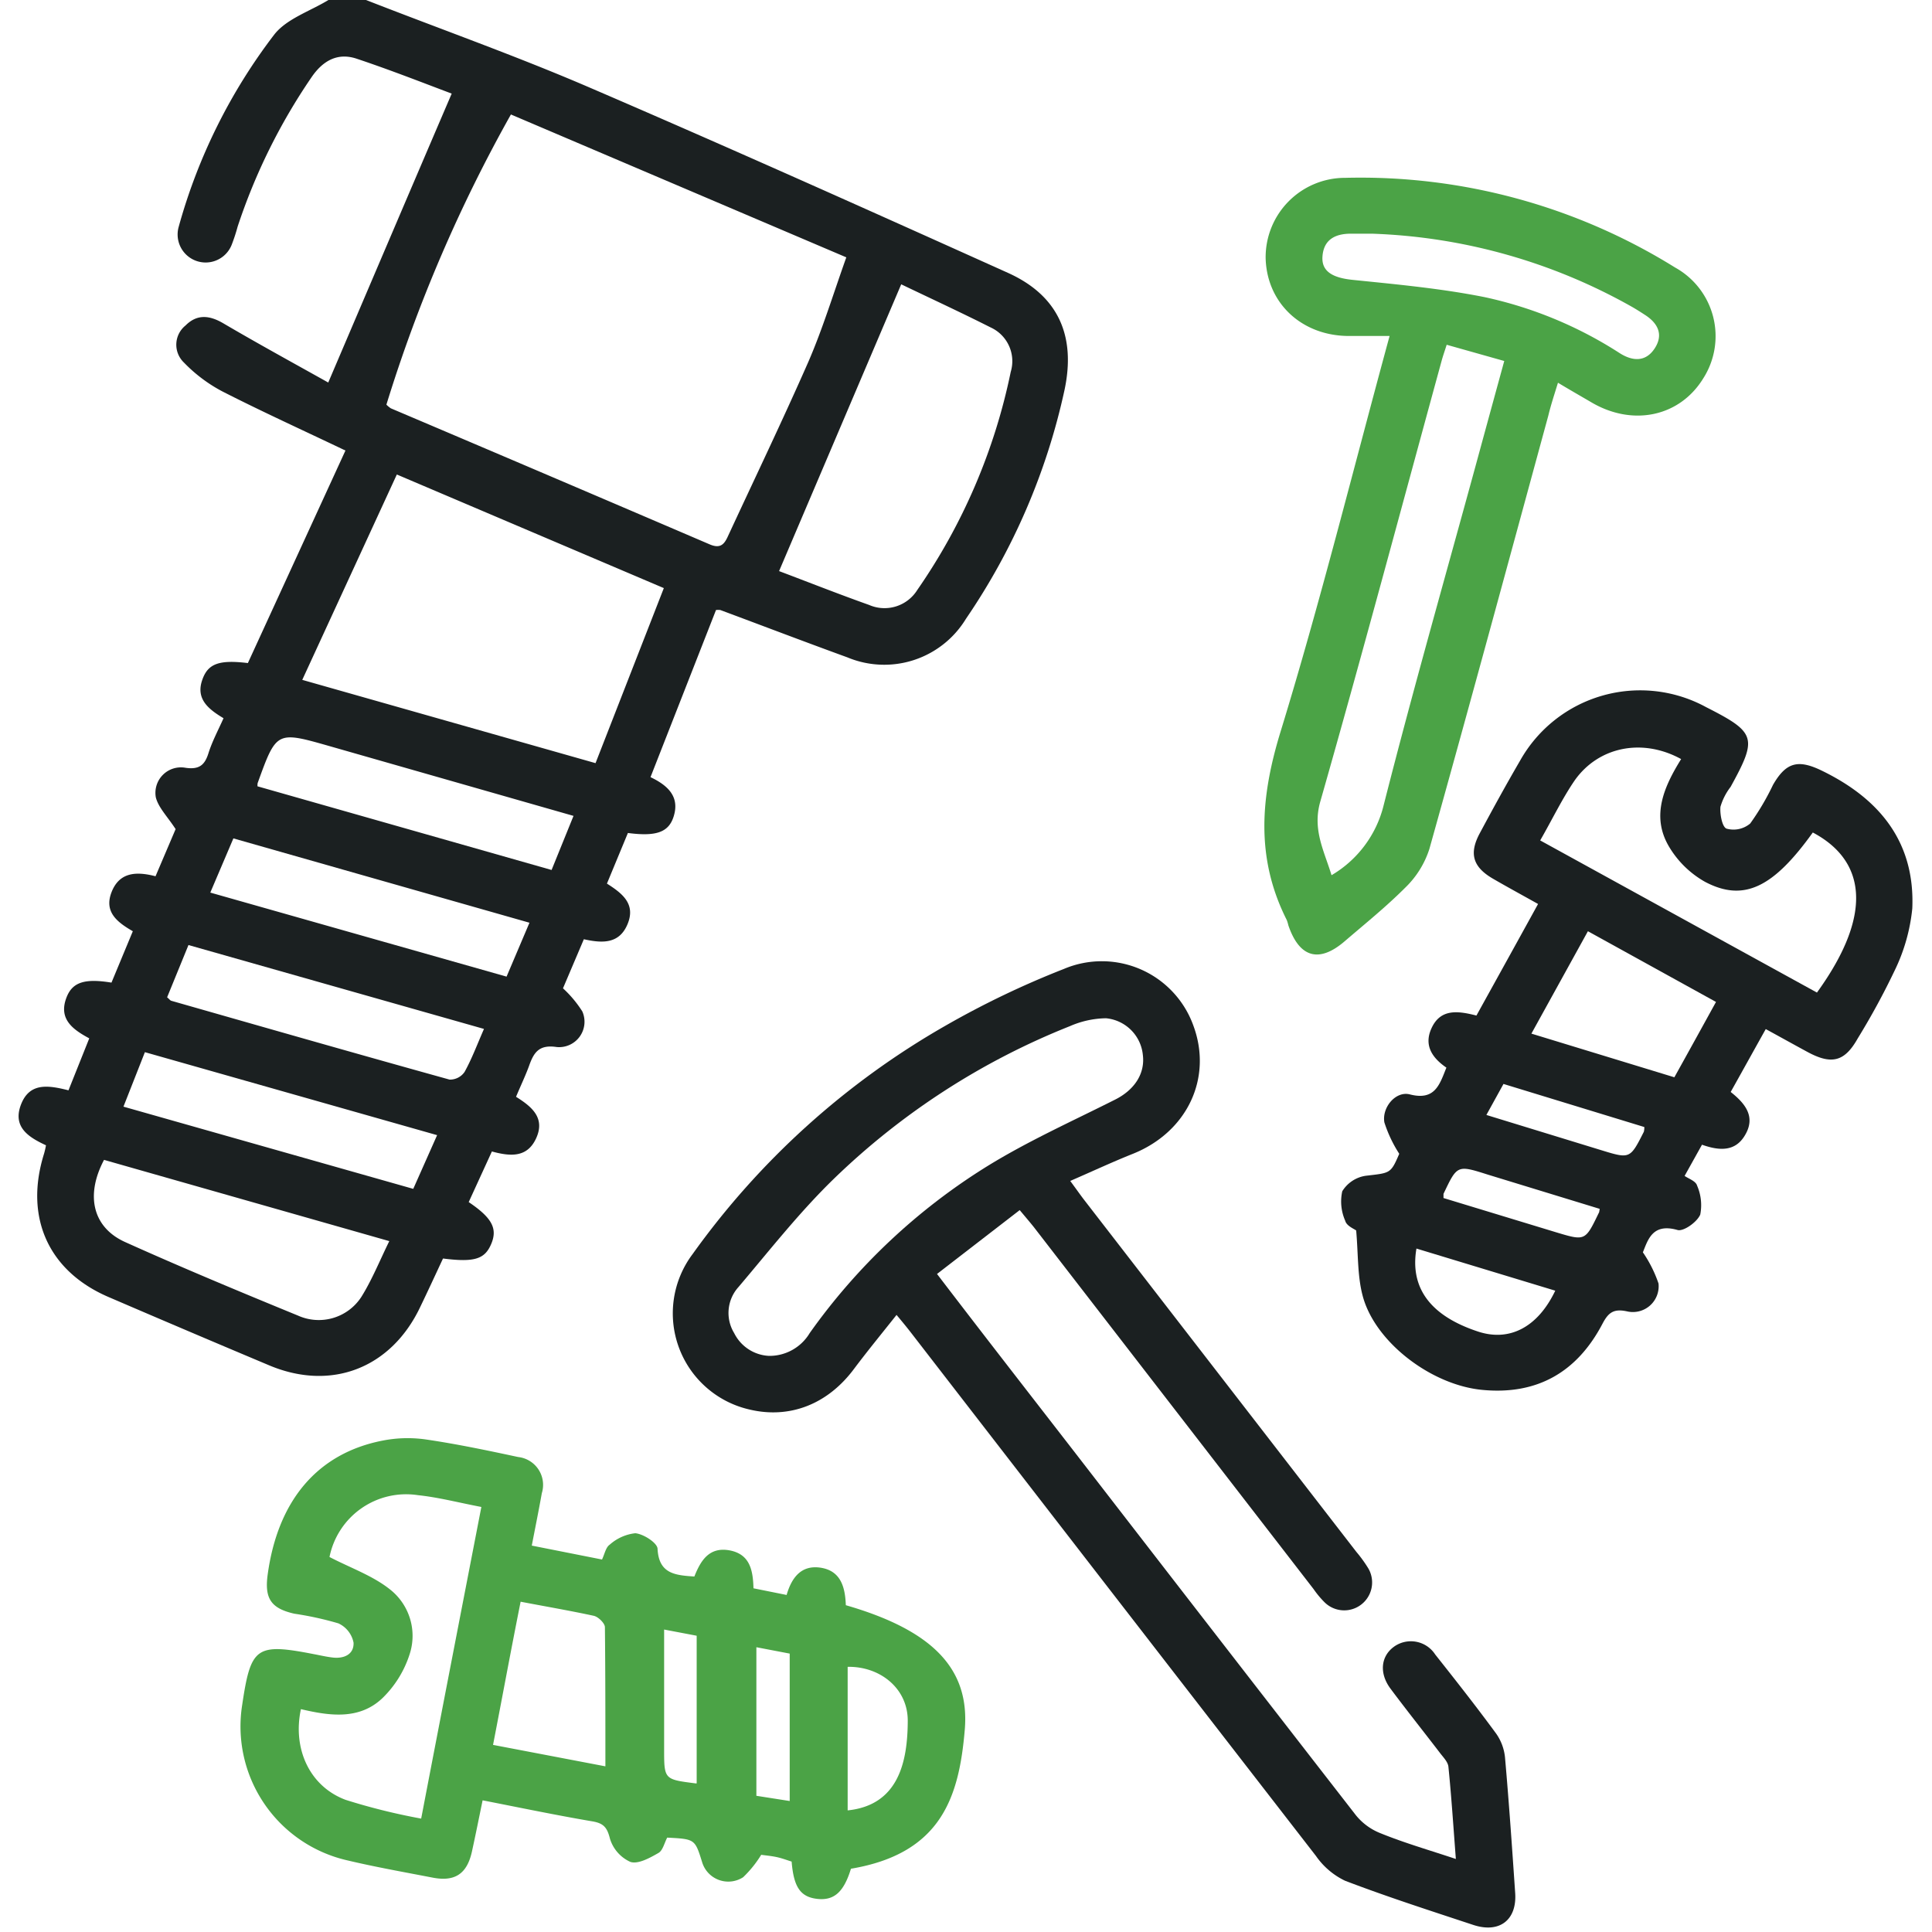
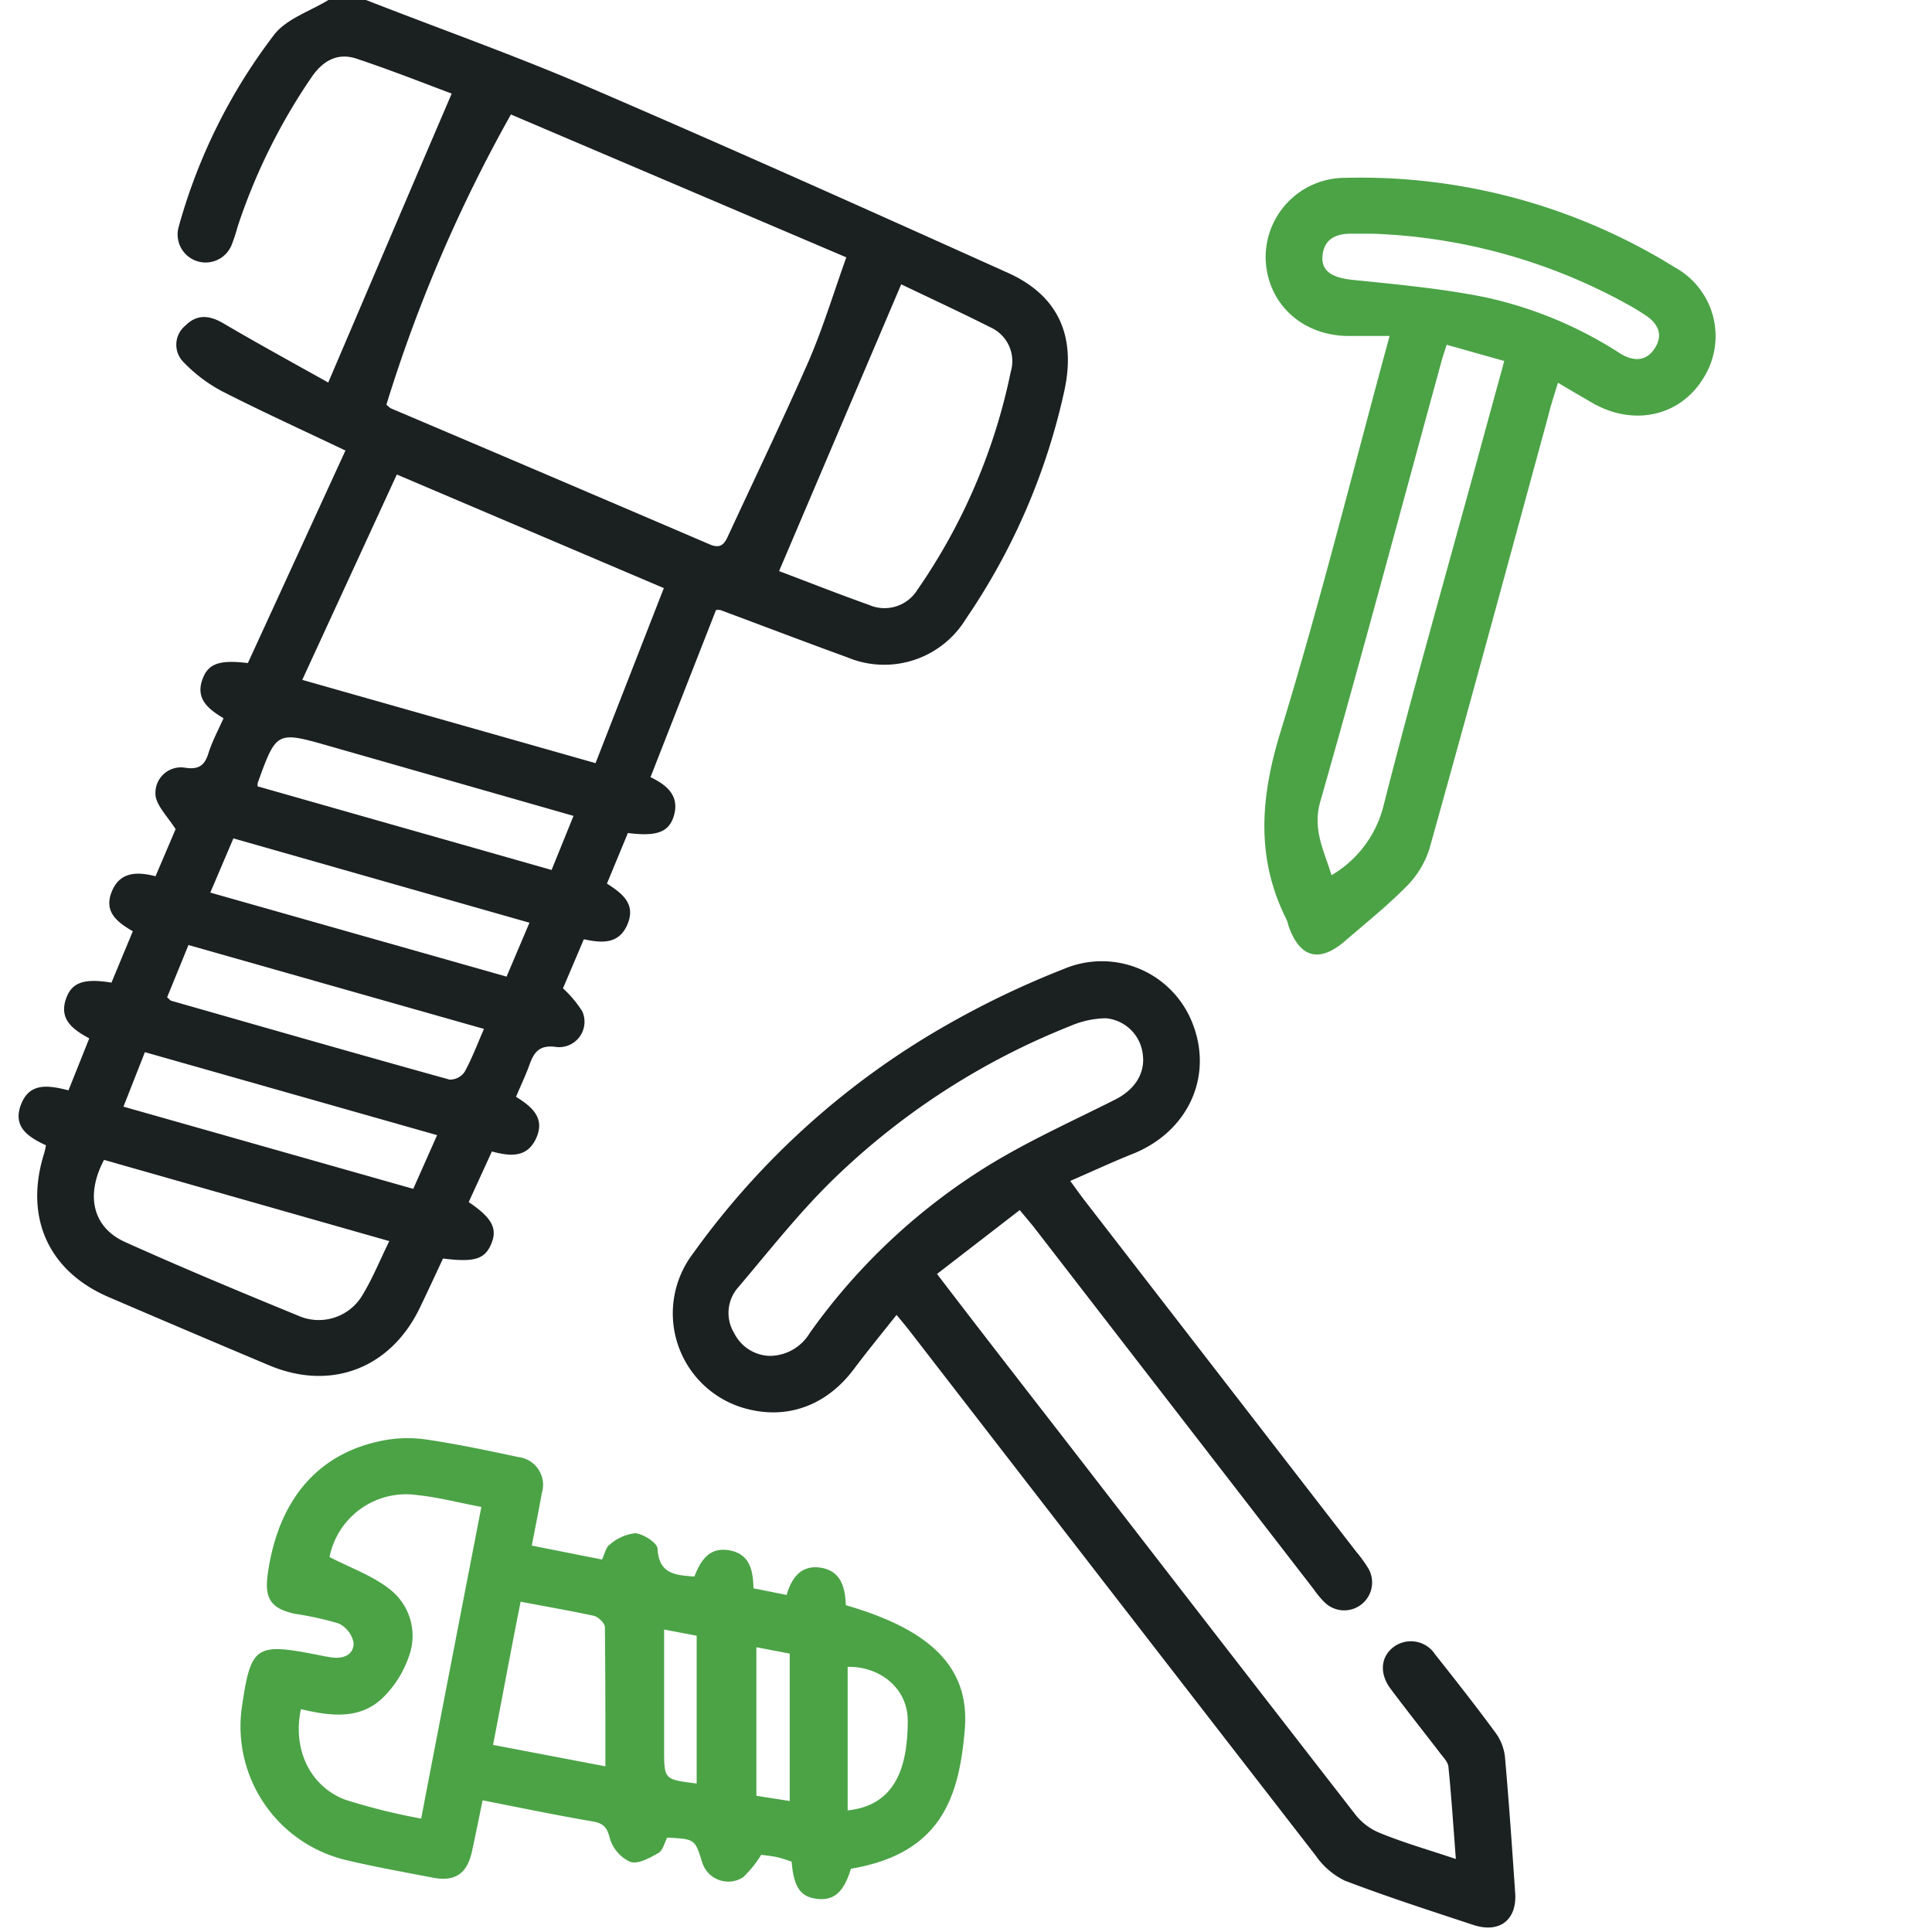
<svg xmlns="http://www.w3.org/2000/svg" id="Capa_1" data-name="Capa 1" viewBox="0 0 200 200">
  <defs>
    <style>.cls-1{fill:#1b2021;}.cls-2{fill:#4ba346;}</style>
  </defs>
-   <path class="cls-1" d="M37.89,0c7.67,3,15.44,5.75,23,9,14.55,6.26,29,12.74,43.46,19.25,5.21,2.35,7.05,6.53,5.84,12.16A67.19,67.19,0,0,1,100,64.05a9.9,9.9,0,0,1-12.28,4c-4.4-1.6-8.77-3.27-13.15-4.9a1.93,1.93,0,0,0-.45,0l-6.78,17.3c1.76.84,3.06,2,2.39,4.09-.52,1.63-1.82,2.07-4.73,1.69l-2.17,5.24c1.57,1,3,2.09,2.14,4.18s-2.62,2-4.53,1.58l-2.16,5.08a11.87,11.87,0,0,1,2,2.39,2.63,2.63,0,0,1-2.64,3.69c-1.88-.29-2.4.6-2.89,2-.37,1-.85,2-1.33,3.15,1.59,1,3.08,2.17,2.06,4.34-.92,1.95-2.61,1.85-4.56,1.32l-2.4,5.24c2.4,1.62,3,2.73,2.34,4.31s-1.7,1.95-5,1.53c-.77,1.65-1.55,3.34-2.35,5-3,6.34-9.19,8.76-15.62,6.07q-8.35-3.51-16.67-7.09C5,131.58,2.5,126,4.56,119.43a8.36,8.36,0,0,0,.2-.87c-1.79-.83-3.48-1.88-2.59-4.21s2.86-2,4.92-1.48l2.15-5.38c-1.71-.92-3.21-2-2.36-4.22.61-1.61,1.9-2,4.66-1.55l2.21-5.32c-1.63-.94-3-2-2.2-4.05s2.52-2.17,4.55-1.64l2.08-4.88c-.85-1.31-1.78-2.22-2.05-3.29a2.64,2.64,0,0,1,3.07-3.06c1.44.21,2-.3,2.38-1.51s1-2.37,1.56-3.62c-1.57-.94-2.91-2-2.19-4,.58-1.65,1.73-2.07,4.71-1.71l10.1-22c-4.33-2.07-8.58-4-12.72-6.11a15.67,15.67,0,0,1-4-3,2.55,2.55,0,0,1,.16-3.83c1.18-1.19,2.46-1.08,3.9-.24,3.66,2.15,7.4,4.19,10.88,6.14,4.34-10.17,8.53-20,12.78-29.91-3-1.13-6.41-2.47-9.86-3.62-2-.66-3.52.26-4.66,1.94A61.49,61.49,0,0,0,24.6,23.46,19,19,0,0,1,24,25.3a2.9,2.9,0,0,1-5.51-1.79,58.21,58.21,0,0,1,9.9-19.93C29.67,1.94,32.08,1.17,34,0Zm15,11.85A153.84,153.84,0,0,0,40,41.89a3.08,3.08,0,0,0,.46.38q16.49,7,33,14.08c1.11.48,1.52,0,1.91-.87,2.78-6,5.66-12,8.3-18,1.49-3.43,2.57-7,3.94-10.84ZM31.29,70.38,61.65,79l7.07-18.12L41.08,49.12Zm62-40.94L80.65,59.12c3,1.13,6.13,2.37,9.31,3.5a4,4,0,0,0,5-1.55,61.17,61.17,0,0,0,9.67-22.57,3.84,3.84,0,0,0-2.07-4.6C99.43,32.32,96.25,30.85,93.31,29.44ZM10.77,120.07c-1.95,3.68-1.17,7,2.19,8.51,5.91,2.66,11.89,5.15,17.89,7.61a5.25,5.25,0,0,0,6.56-1.94c1.11-1.78,1.9-3.76,2.89-5.77Zm11-27.67,30.67,8.7,2.37-5.58L24.16,86.79Zm4.89-11L57.1,90.06l2.27-5.6L34.12,77.24c-5.5-1.57-5.5-1.57-7.45,3.83A1.45,1.45,0,0,0,26.66,81.43Zm23.43,25.11L19.51,97.83l-2.21,5.41c.24.2.32.33.43.36,9.6,2.74,19.19,5.49,28.81,8.16a1.83,1.83,0,0,0,1.55-.79C48.84,109.62,49.38,108.16,50.09,106.54Zm-4.84,11L15,108.92l-2.22,5.64,30,8.51Z" />
+   <path class="cls-1" d="M37.89,0c7.67,3,15.44,5.75,23,9,14.55,6.26,29,12.74,43.46,19.25,5.21,2.35,7.05,6.53,5.84,12.16A67.19,67.19,0,0,1,100,64.05a9.9,9.9,0,0,1-12.28,4c-4.4-1.6-8.77-3.27-13.15-4.9a1.93,1.93,0,0,0-.45,0l-6.78,17.3c1.76.84,3.06,2,2.39,4.09-.52,1.63-1.82,2.07-4.73,1.69l-2.17,5.24c1.57,1,3,2.09,2.14,4.18s-2.62,2-4.53,1.58l-2.16,5.08a11.87,11.87,0,0,1,2,2.39,2.63,2.63,0,0,1-2.64,3.69c-1.88-.29-2.4.6-2.89,2-.37,1-.85,2-1.33,3.15,1.59,1,3.08,2.17,2.06,4.34-.92,1.95-2.61,1.85-4.56,1.32l-2.4,5.24c2.4,1.62,3,2.73,2.34,4.31s-1.7,1.95-5,1.53c-.77,1.65-1.55,3.34-2.35,5-3,6.34-9.19,8.76-15.62,6.07q-8.35-3.51-16.67-7.09C5,131.58,2.5,126,4.56,119.43a8.36,8.36,0,0,0,.2-.87c-1.79-.83-3.48-1.88-2.59-4.21s2.86-2,4.92-1.48l2.15-5.38c-1.71-.92-3.21-2-2.36-4.22.61-1.61,1.9-2,4.66-1.55l2.21-5.32c-1.63-.94-3-2-2.2-4.05s2.52-2.17,4.55-1.64l2.08-4.88c-.85-1.31-1.78-2.22-2.05-3.29a2.64,2.64,0,0,1,3.07-3.06c1.44.21,2-.3,2.38-1.51s1-2.37,1.56-3.62c-1.57-.94-2.91-2-2.19-4,.58-1.65,1.73-2.07,4.71-1.71l10.1-22c-4.33-2.07-8.58-4-12.72-6.11a15.67,15.67,0,0,1-4-3,2.55,2.55,0,0,1,.16-3.83c1.18-1.19,2.46-1.08,3.9-.24,3.66,2.15,7.4,4.19,10.88,6.14,4.34-10.17,8.53-20,12.78-29.91-3-1.13-6.41-2.47-9.86-3.62-2-.66-3.52.26-4.66,1.94A61.49,61.49,0,0,0,24.6,23.46,19,19,0,0,1,24,25.3a2.9,2.9,0,0,1-5.51-1.79,58.21,58.21,0,0,1,9.9-19.93C29.67,1.94,32.08,1.17,34,0Zm15,11.85A153.84,153.84,0,0,0,40,41.89a3.08,3.08,0,0,0,.46.38q16.49,7,33,14.08c1.11.48,1.52,0,1.91-.87,2.78-6,5.66-12,8.3-18,1.49-3.43,2.57-7,3.94-10.84ZM31.29,70.38,61.65,79l7.07-18.12L41.08,49.12Zm62-40.94L80.65,59.12c3,1.13,6.13,2.37,9.31,3.5a4,4,0,0,0,5-1.55,61.17,61.17,0,0,0,9.67-22.57,3.84,3.84,0,0,0-2.07-4.6C99.43,32.32,96.25,30.85,93.31,29.44ZM10.77,120.07c-1.95,3.68-1.17,7,2.19,8.51,5.91,2.66,11.89,5.15,17.89,7.61a5.25,5.25,0,0,0,6.56-1.94c1.11-1.78,1.9-3.76,2.89-5.77Zm11-27.67,30.67,8.7,2.37-5.58L24.16,86.79Zm4.89-11L57.1,90.06l2.27-5.6L34.12,77.24c-5.5-1.57-5.5-1.57-7.45,3.83Zm23.43,25.11L19.51,97.83l-2.21,5.41c.24.2.32.33.43.36,9.6,2.74,19.19,5.49,28.81,8.16a1.83,1.83,0,0,0,1.55-.79C48.84,109.62,49.38,108.16,50.09,106.54Zm-4.84,11L15,108.92l-2.22,5.64,30,8.51Z" />
  <path class="cls-1" d="M105.56,125.27,97,131.88c5,6.55,9.93,12.87,14.82,19.19q14.25,18.44,28.54,36.84a6.19,6.19,0,0,0,2.56,1.87c2.46,1,5,1.73,7.79,2.66-.26-3.37-.46-6.46-.77-9.54-.05-.52-.55-1-.9-1.47-1.7-2.22-3.44-4.4-5.11-6.64-1.16-1.57-1-3.32.37-4.32a3,3,0,0,1,4.27.8c2.14,2.7,4.27,5.41,6.31,8.19a5.17,5.17,0,0,1,.92,2.49c.41,4.66.73,9.32,1.05,14,.2,2.81-1.63,4.22-4.36,3.31-4.44-1.47-8.89-2.9-13.26-4.57a7.73,7.73,0,0,1-3-2.56q-21-27.1-42-54.27c-.39-.5-.8-1-1.42-1.74-1.54,1.94-3,3.72-4.39,5.57-2.74,3.69-6.7,5.24-10.93,4.2a10.21,10.21,0,0,1-5.79-16.07,82.44,82.44,0,0,1,26.14-23.62,92.31,92.31,0,0,1,12.28-5.89,10.07,10.07,0,0,1,13.42,5.87c2,5.41-.63,11-6.26,13.26-2.11.84-4.16,1.8-6.49,2.81.58.78,1,1.39,1.47,2l28.15,36.4a13.78,13.78,0,0,1,1.25,1.73,2.89,2.89,0,0,1-4.56,3.47,9.79,9.79,0,0,1-1.12-1.35L107,127C106.59,126.49,106.17,126,105.56,125.27ZM79.61,140.36A4.85,4.85,0,0,0,83.82,138a63.63,63.63,0,0,1,18.34-17.25c4.22-2.61,8.81-4.67,13.26-6.91,2-1,3.12-2.67,2.89-4.61a4.23,4.23,0,0,0-3.82-3.82,9.66,9.66,0,0,0-3.74.82A74.81,74.81,0,0,0,86.35,122c-3.57,3.46-6.67,7.42-9.9,11.23A4,4,0,0,0,76,138,4.25,4.25,0,0,0,79.61,140.36Z" />
-   <path class="cls-1" d="M170.07,129.64a13.16,13.16,0,0,1,1.62,3.23,2.67,2.67,0,0,1-3.27,2.88c-1.39-.3-1.93.14-2.53,1.28-2.62,5-6.75,7.4-12.45,6.85-5.27-.5-11.09-4.93-12.37-9.71-.56-2.08-.46-4.33-.68-6.79-.19-.16-1-.47-1.13-1a4.93,4.93,0,0,1-.31-3.06,3.44,3.44,0,0,1,2.4-1.6c2.58-.31,2.6-.19,3.5-2.28a13.62,13.62,0,0,1-1.54-3.25c-.27-1.55,1.17-3.27,2.63-2.9,2.61.67,3.08-1,3.79-2.77-1.46-1-2.36-2.3-1.54-4.08.94-2.06,2.77-1.79,4.65-1.31,2.12-3.83,4.21-7.61,6.38-11.55-1.66-.93-3.19-1.76-4.69-2.63-2.07-1.21-2.48-2.6-1.33-4.72,1.35-2.52,2.71-5,4.16-7.49a14.26,14.26,0,0,1,19.27-5.53c5.16,2.62,5.32,3.16,2.52,8.25a6.19,6.19,0,0,0-1.05,2.06c-.07.77.18,2.09.63,2.26a2.68,2.68,0,0,0,2.45-.53,26.07,26.07,0,0,0,2.36-4c1.37-2.38,2.63-2.67,5.14-1.43,5.94,2.91,9.57,7.39,9.28,14.22a19,19,0,0,1-1.84,6.46,75.57,75.57,0,0,1-3.81,7c-1.34,2.38-2.67,2.75-5.14,1.43-1.37-.74-2.73-1.5-4.38-2.4-1.21,2.16-2.38,4.28-3.63,6.51,1.49,1.18,2.62,2.55,1.49,4.46-1,1.72-2.63,1.65-4.46,1l-1.8,3.23c.41.29,1.16.53,1.29,1a5.08,5.08,0,0,1,.33,3c-.32.77-1.72,1.77-2.35,1.6C171.07,126.59,170.6,128.33,170.07,129.64ZM159.44,87l28.65,15.75c6.12-8.46,4.77-13.82-.43-16.57-4.09,5.7-7.14,7.22-11.15,5.11a10.09,10.09,0,0,1-3.77-3.71c-1.84-3.17-.44-6.21,1.29-9-4-2.2-8.53-1.29-11,2.18C161.73,82.65,160.72,84.77,159.44,87Zm-.91,20,14.8,4.52c1.45-2.61,2.84-5.13,4.31-7.8L164.38,96.4ZM161,133.61l-14.37-4.36c-.71,4.14,1.52,7,6.4,8.6C156.25,138.9,159.18,137.42,161,133.61Zm-7.13-18.19,11.87,3.64c3,.92,3,.92,4.43-1.9a1.82,1.82,0,0,0,.05-.49l-14.58-4.46Zm11.73,9.72L154,121.59c-3.15-1-3.15-1-4.57,2,0,.08,0,.22,0,.43l11.67,3.55c3,.9,3,.9,4.4-2C165.55,125.51,165.55,125.44,165.6,125.14Z" />
  <path class="cls-2" d="M55.05,160l7.27,1.44c.27-.56.39-1.26.79-1.53a4.78,4.78,0,0,1,2.65-1.19c.85.07,2.29,1,2.31,1.61.13,2.58,1.8,2.74,3.81,2.87.64-1.61,1.52-3.14,3.73-2.69,2,.42,2.34,2,2.39,3.91l3.43.69c.53-1.83,1.53-3.1,3.47-2.83,2.18.31,2.59,2.08,2.66,3.89,9,2.6,12.86,6.59,12.31,12.93-.59,6.86-2.38,12.77-11.78,14.35-.74,2.42-1.75,3.32-3.5,3.12s-2.43-1.25-2.64-3.86c-.49-.15-1-.35-1.57-.47s-1.15-.17-1.58-.23a11.61,11.61,0,0,1-1.87,2.32,2.83,2.83,0,0,1-4.25-1.57c-.74-2.38-.74-2.38-3.61-2.53-.29.53-.45,1.33-.91,1.59-.89.51-2.11,1.19-2.91.92a3.87,3.87,0,0,1-2.11-2.41c-.29-1.15-.65-1.58-1.8-1.78-3.71-.63-7.4-1.4-11.38-2.18-.37,1.79-.72,3.54-1.1,5.28-.51,2.33-1.76,3.17-4.08,2.72-2.94-.57-5.89-1.09-8.8-1.78A14.22,14.22,0,0,1,25.07,176.5c.89-6,1.43-6.43,7.39-5.27.64.12,1.28.27,1.92.35,1.2.16,2.27-.3,2.22-1.53a2.79,2.79,0,0,0-1.57-2,33.55,33.55,0,0,0-4.56-1c-2.42-.55-3.1-1.57-2.76-4.05,1.05-7.69,5.17-12.56,11.9-13.87a13.37,13.37,0,0,1,4.46-.12c3.21.47,6.4,1.14,9.57,1.82a2.9,2.9,0,0,1,2.45,3.74C55.77,156.36,55.41,158.13,55.05,160Zm-5.22-4c-2.36-.45-4.45-1-6.56-1.22a8.09,8.09,0,0,0-9.16,6.4c2.17,1.13,4.48,1.93,6.28,3.37a6.11,6.11,0,0,1,2,6.74,11,11,0,0,1-2.8,4.5c-2.41,2.29-5.5,1.83-8.44,1.14-.88,4.12.91,8,4.63,9.39a64.29,64.29,0,0,0,7.82,1.94C45.68,177.4,47.73,166.84,49.83,156Zm4.07,9.78c-1,5-1.9,9.89-2.86,14.85l11.63,2.22c0-4.94,0-9.67-.05-14.4,0-.41-.68-1.07-1.14-1.18C59.08,166.75,56.64,166.33,53.9,165.81Zm33.85,21.63c5.25-.54,6.21-5,6.22-9.29,0-3.35-2.88-5.63-6.22-5.57Zm-6-16.23-3.45-.66v15.38l3.45.54Zm-13-2.49c0,4.34,0,8.35,0,12.37,0,3.14,0,3.14,3.22,3.55a.3.3,0,0,0,.15,0V169.33Z" />
  <path class="cls-2" d="M143.85,34.78c-1.54,0-2.82,0-4.09,0-4.92.05-8.59-3.33-8.74-8a8.22,8.22,0,0,1,8.24-8.37,61.64,61.64,0,0,1,34.14,9.28,8.12,8.12,0,0,1,2.92,11.48c-2.46,4-7.35,5-11.63,2.45-1.06-.62-2.13-1.23-3.41-2-.38,1.24-.74,2.32-1,3.41-4.09,15-8.13,29.92-12.31,44.85a9.65,9.65,0,0,1-2.49,4c-2,2-4.16,3.74-6.28,5.56-2.65,2.28-4.69,1.7-5.83-1.65a4,4,0,0,0-.17-.56c-3.26-6.46-2.71-12.8-.59-19.64C136.69,62.27,140.05,48.72,143.85,34.78Zm5.91.91c-.24.75-.41,1.23-.54,1.72C145.06,52.6,141,67.82,136.67,83c-.82,2.89.4,5.07,1.17,7.6a11.6,11.6,0,0,0,5.4-7.26c3-11.81,6.35-23.54,9.56-35.29.95-3.49,1.91-7,2.92-10.68ZM142,24.19h-2.15c-1.63,0-2.84.61-2.95,2.39-.1,1.53,1.08,2.18,3.11,2.39,4.58.47,9.18.89,13.68,1.79a42.11,42.11,0,0,1,14,5.81c1.32.83,2.67.92,3.6-.5s.35-2.6-1-3.47c-.43-.28-.87-.56-1.32-.82A58.77,58.77,0,0,0,142,24.19Z" />
</svg>